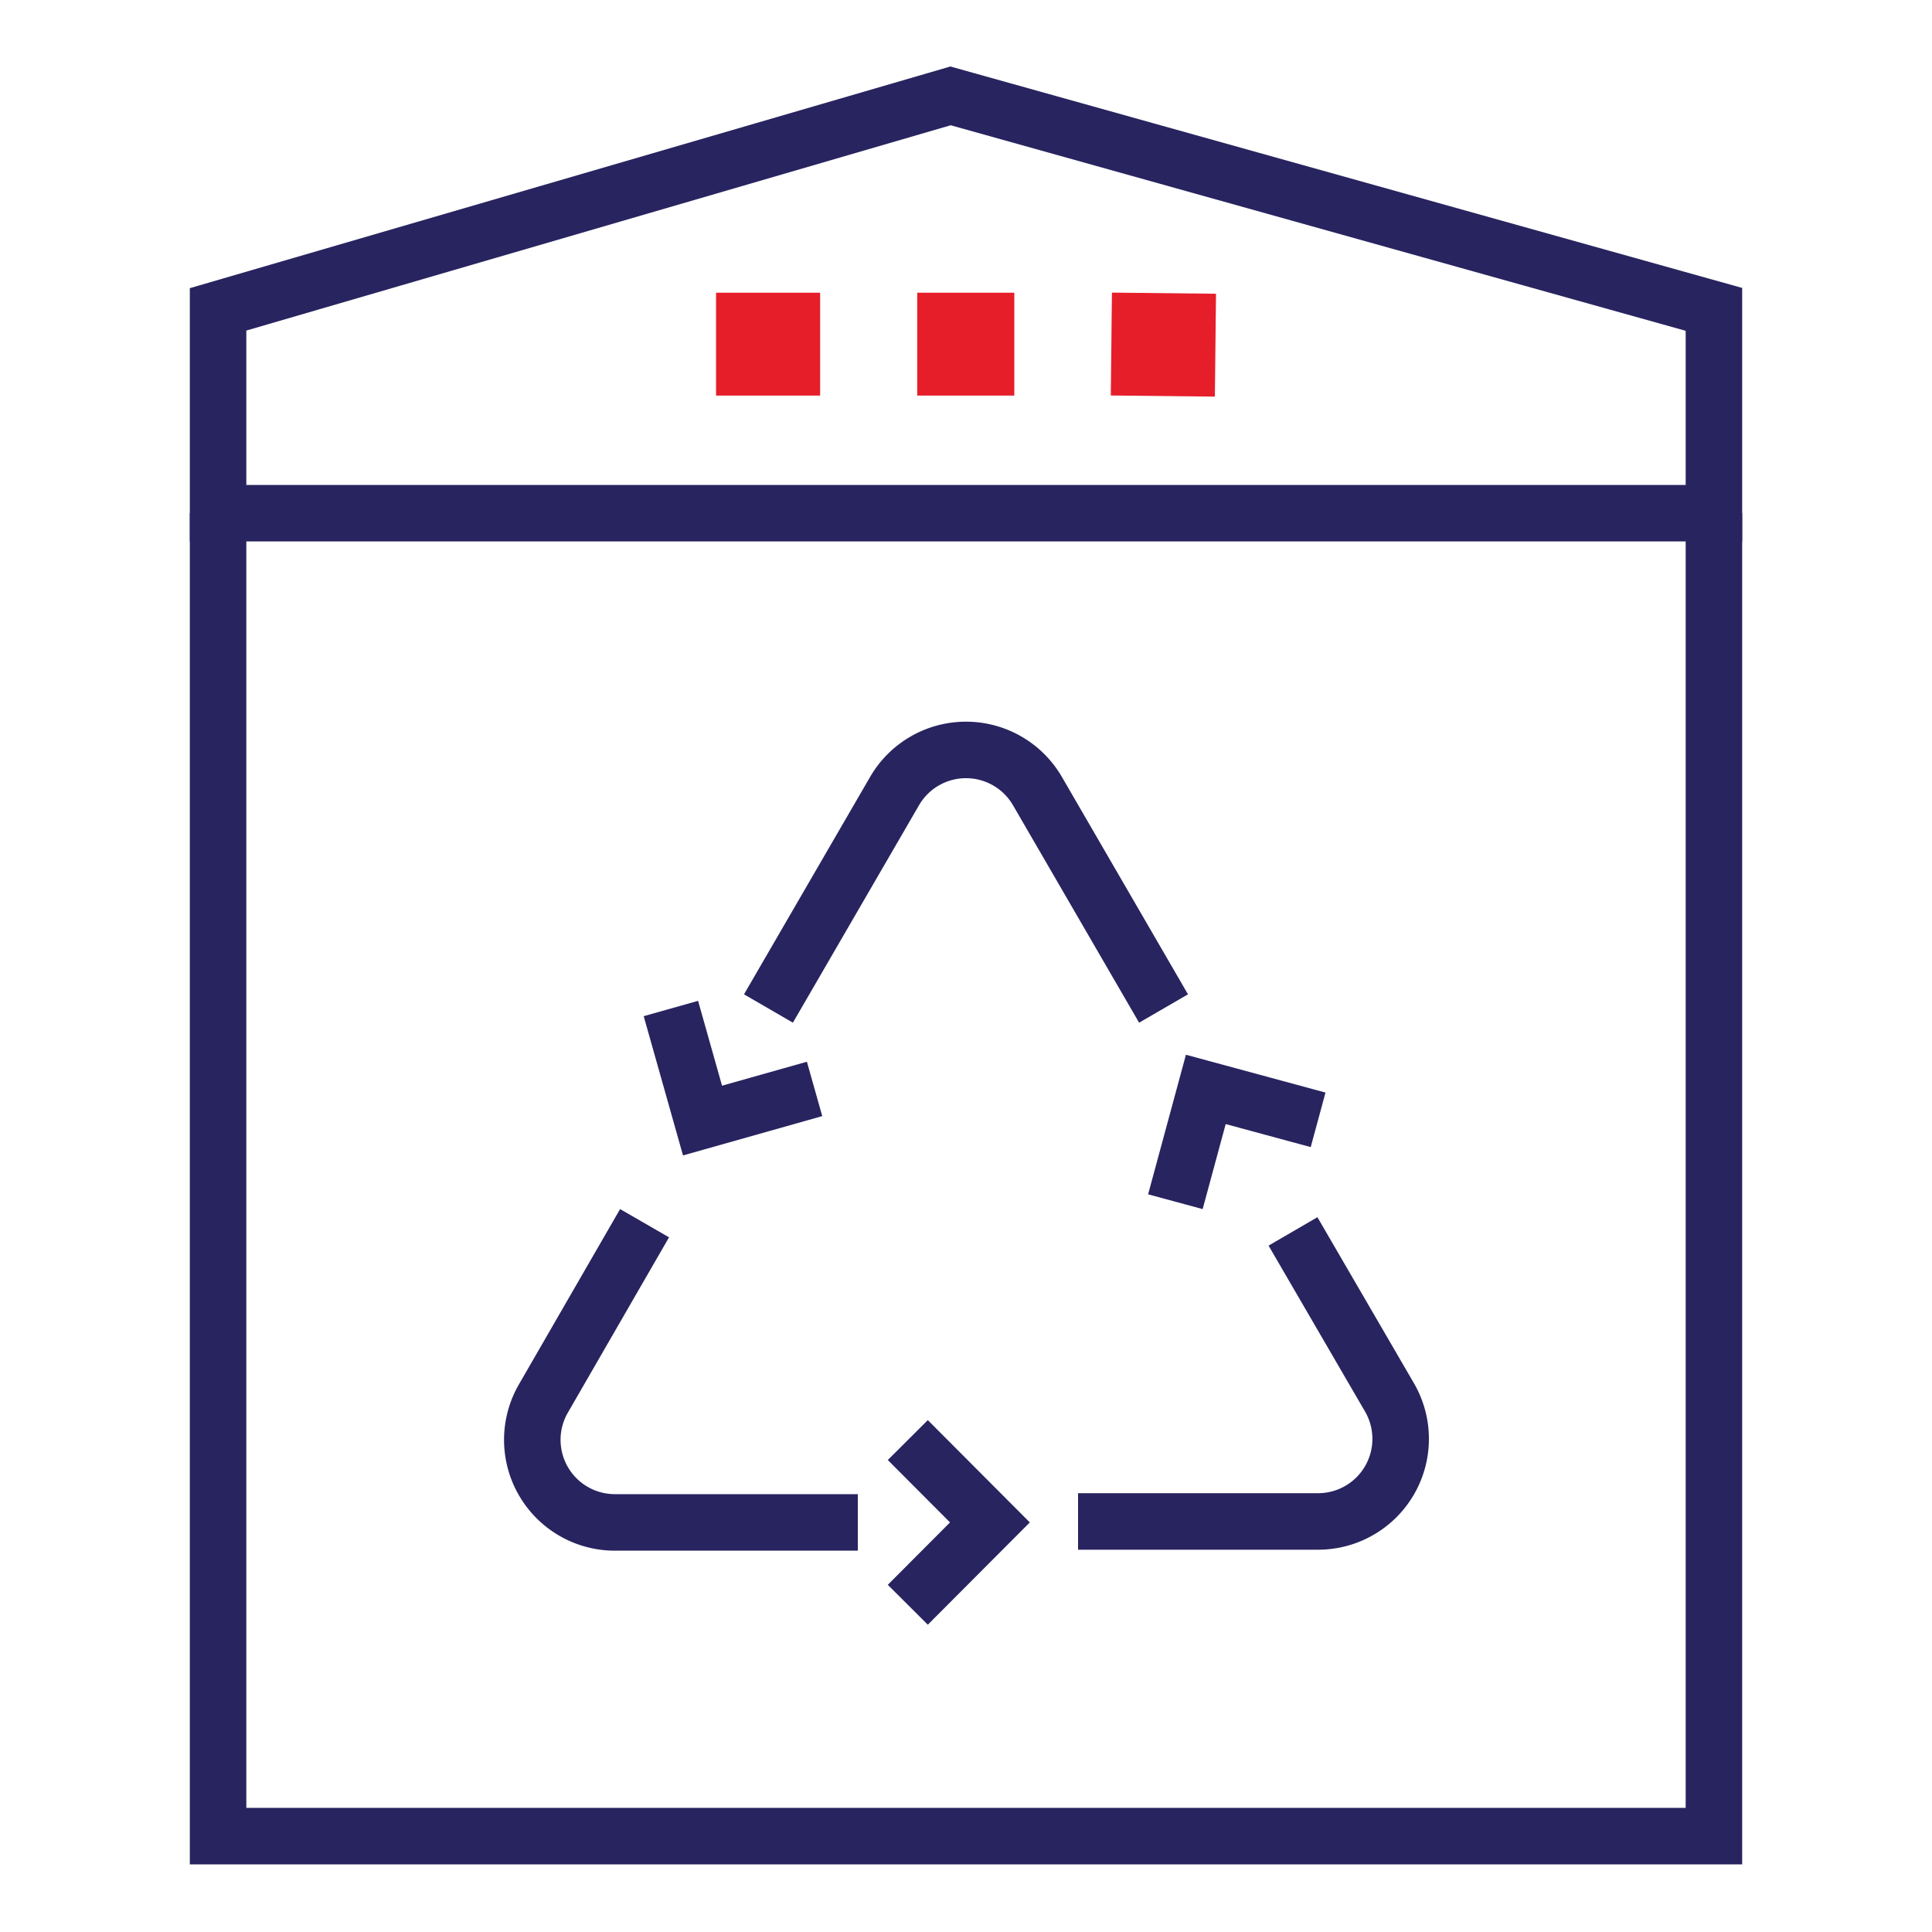
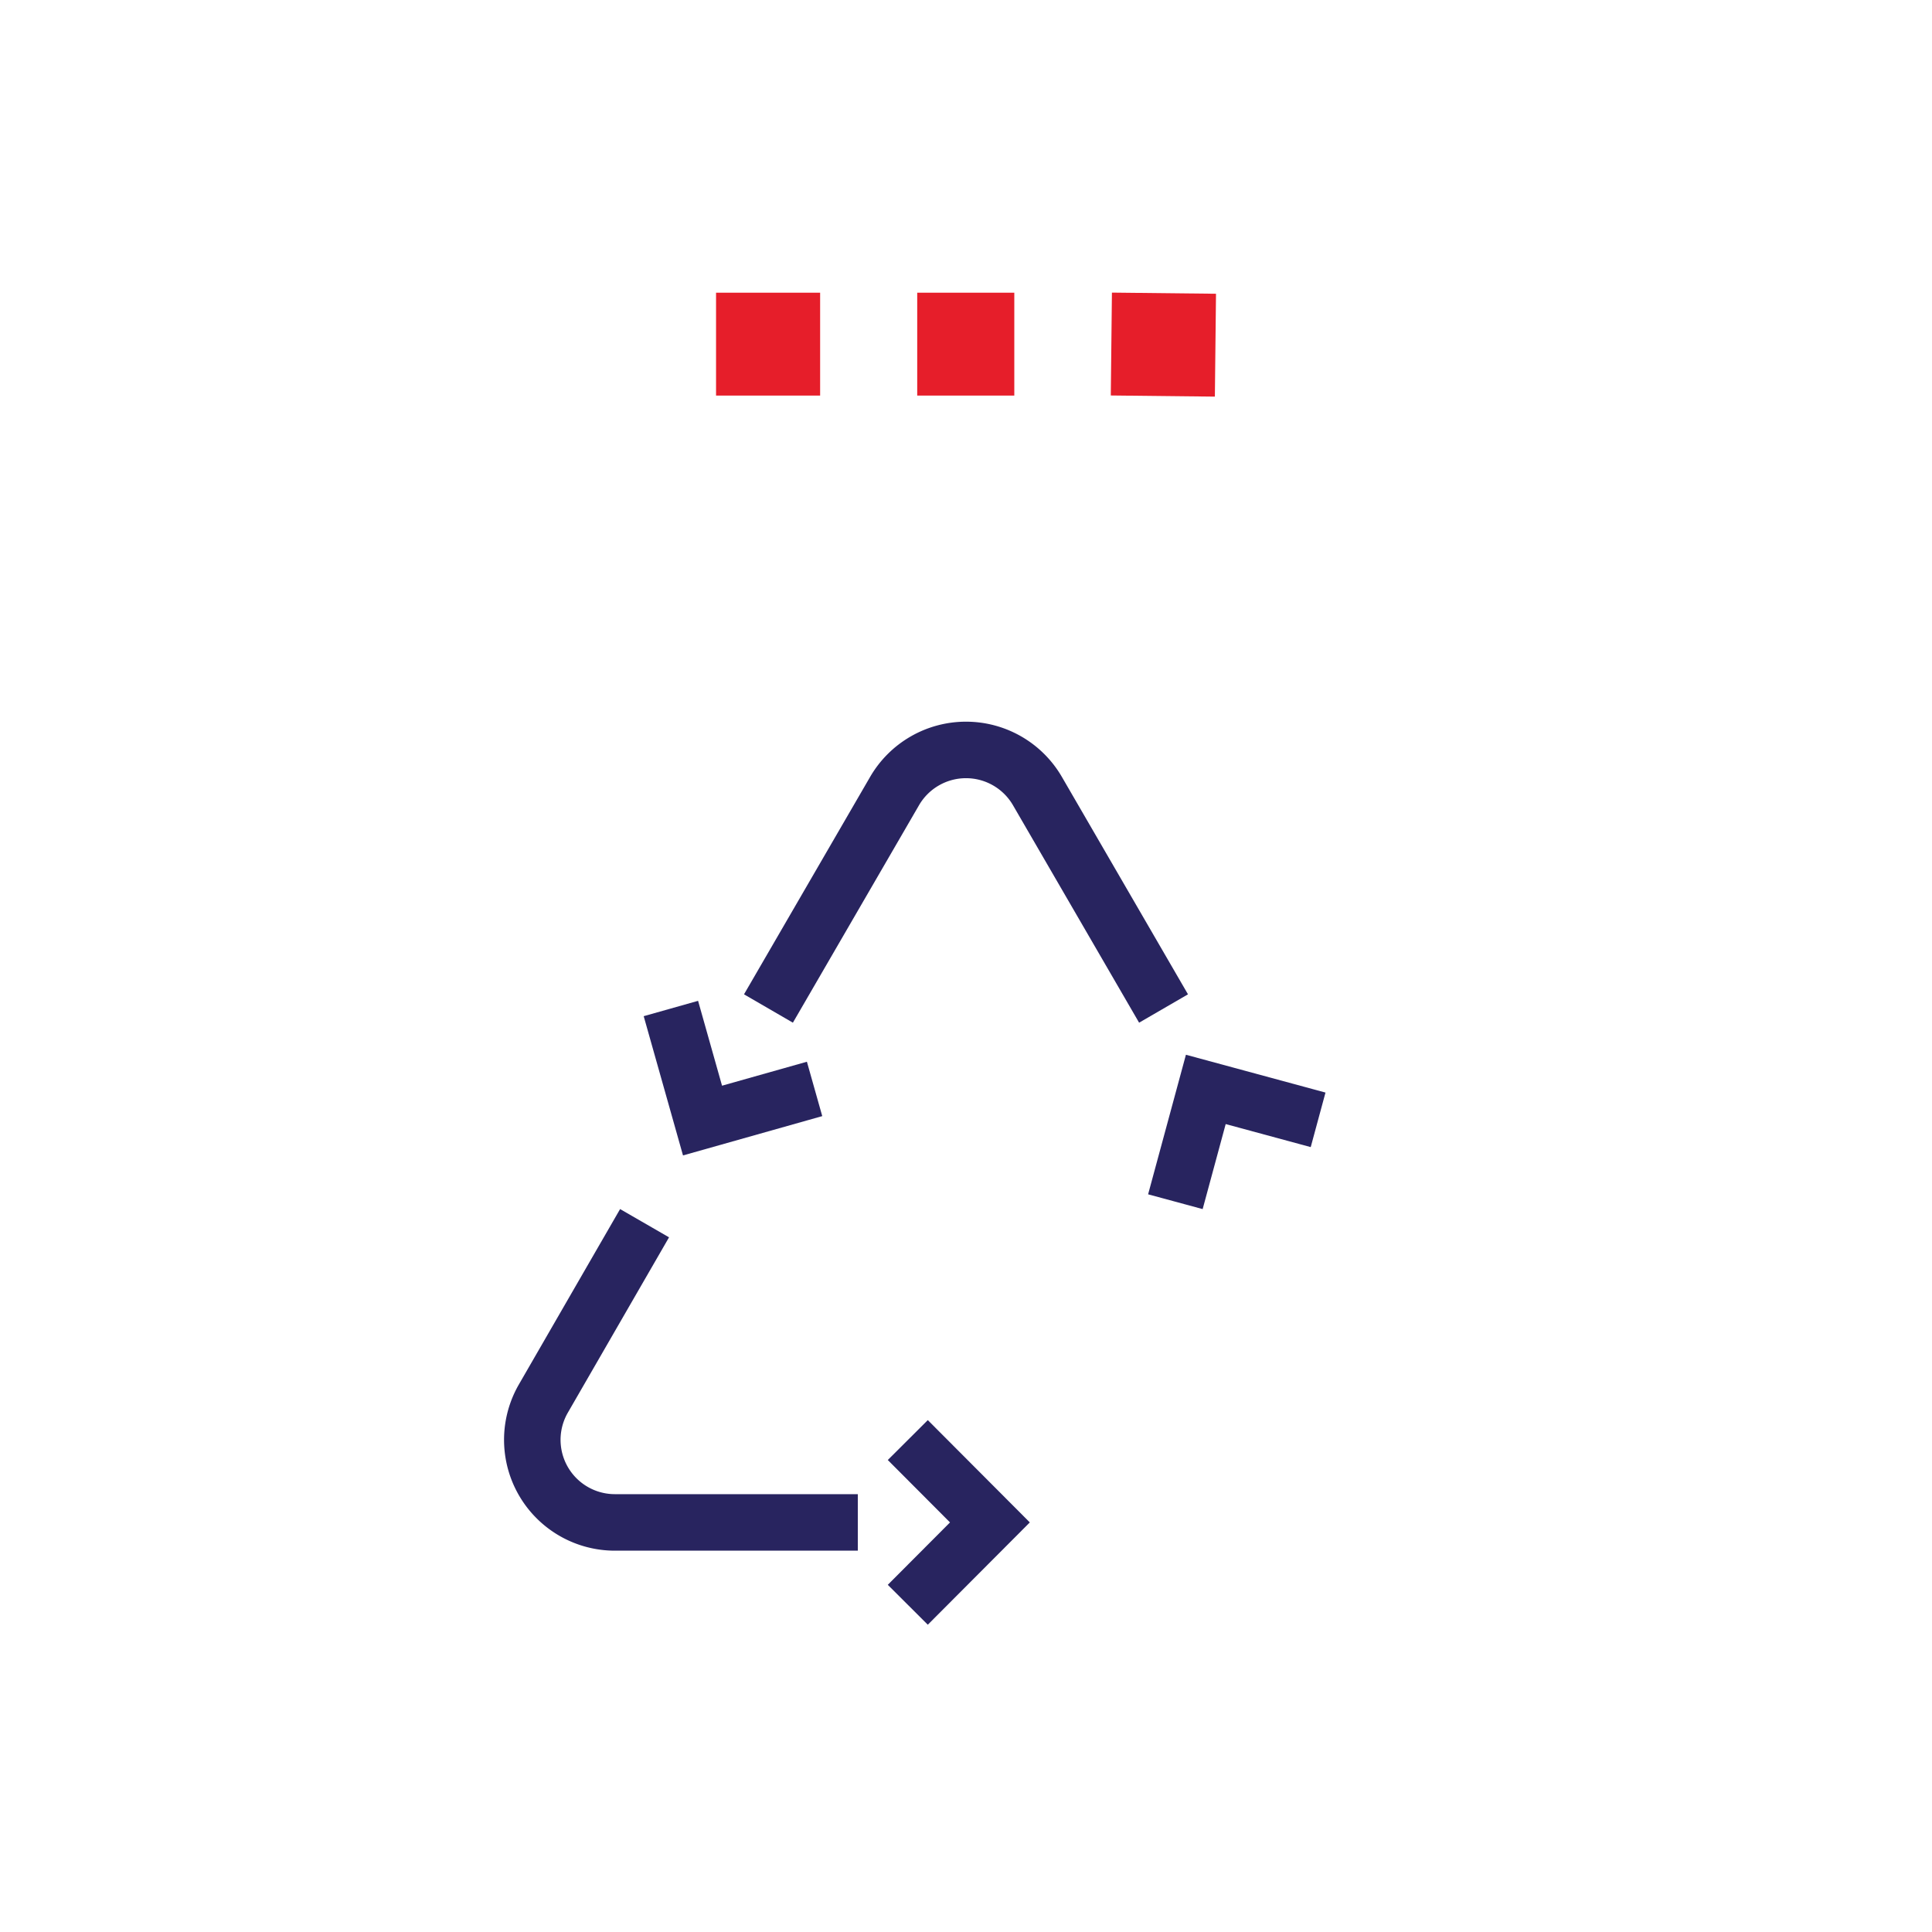
<svg xmlns="http://www.w3.org/2000/svg" viewBox="0 0 80 80">
  <defs>
    <style>.cls-1{fill:none;stroke:#28245f;stroke-miterlimit:10;stroke-width:2.34px;}.cls-2{fill:#e61e2a;}</style>
  </defs>
  <g id="Layer_2" data-name="Layer 2">
-     <polyline class="cls-1" points="70.97 21.25 70.97 76.03 9.03 76.03 9.03 21.25" />
    <rect class="cls-2" x="37.98" y="12.12" width="4.02" height="4.26" />
    <rect class="cls-2" x="29.65" y="12.12" width="4.31" height="4.26" />
    <rect class="cls-2" x="46.04" y="12.12" width="4.26" height="4.31" transform="translate(33.37 62.28) rotate(-89.37)" />
-     <path class="cls-1" d="M44.64,63h9.9a3.42,3.42,0,0,0,3-5.13l-4-6.88" />
    <path class="cls-1" d="M26.69,50.65,22.5,57.91a3.42,3.42,0,0,0,3,5.13H35.52" />
    <path class="cls-1" d="M48.18,41.76l-5.22-9a3.42,3.42,0,0,0-5.92,0l-5.22,9" />
    <polyline class="cls-1" points="27.78 41.76 29.09 46.4 33.73 45.09" />
    <polyline class="cls-1" points="54.58 46.37 49.93 45.11 48.67 49.76" />
    <polyline class="cls-1" points="37.59 66.45 40.99 63.04 37.59 59.63" />
-     <polygon class="cls-1" points="9.03 12.81 39.36 3.97 70.97 12.81 70.97 21.25 9.03 21.25 9.03 12.81" />
  </g>
</svg>